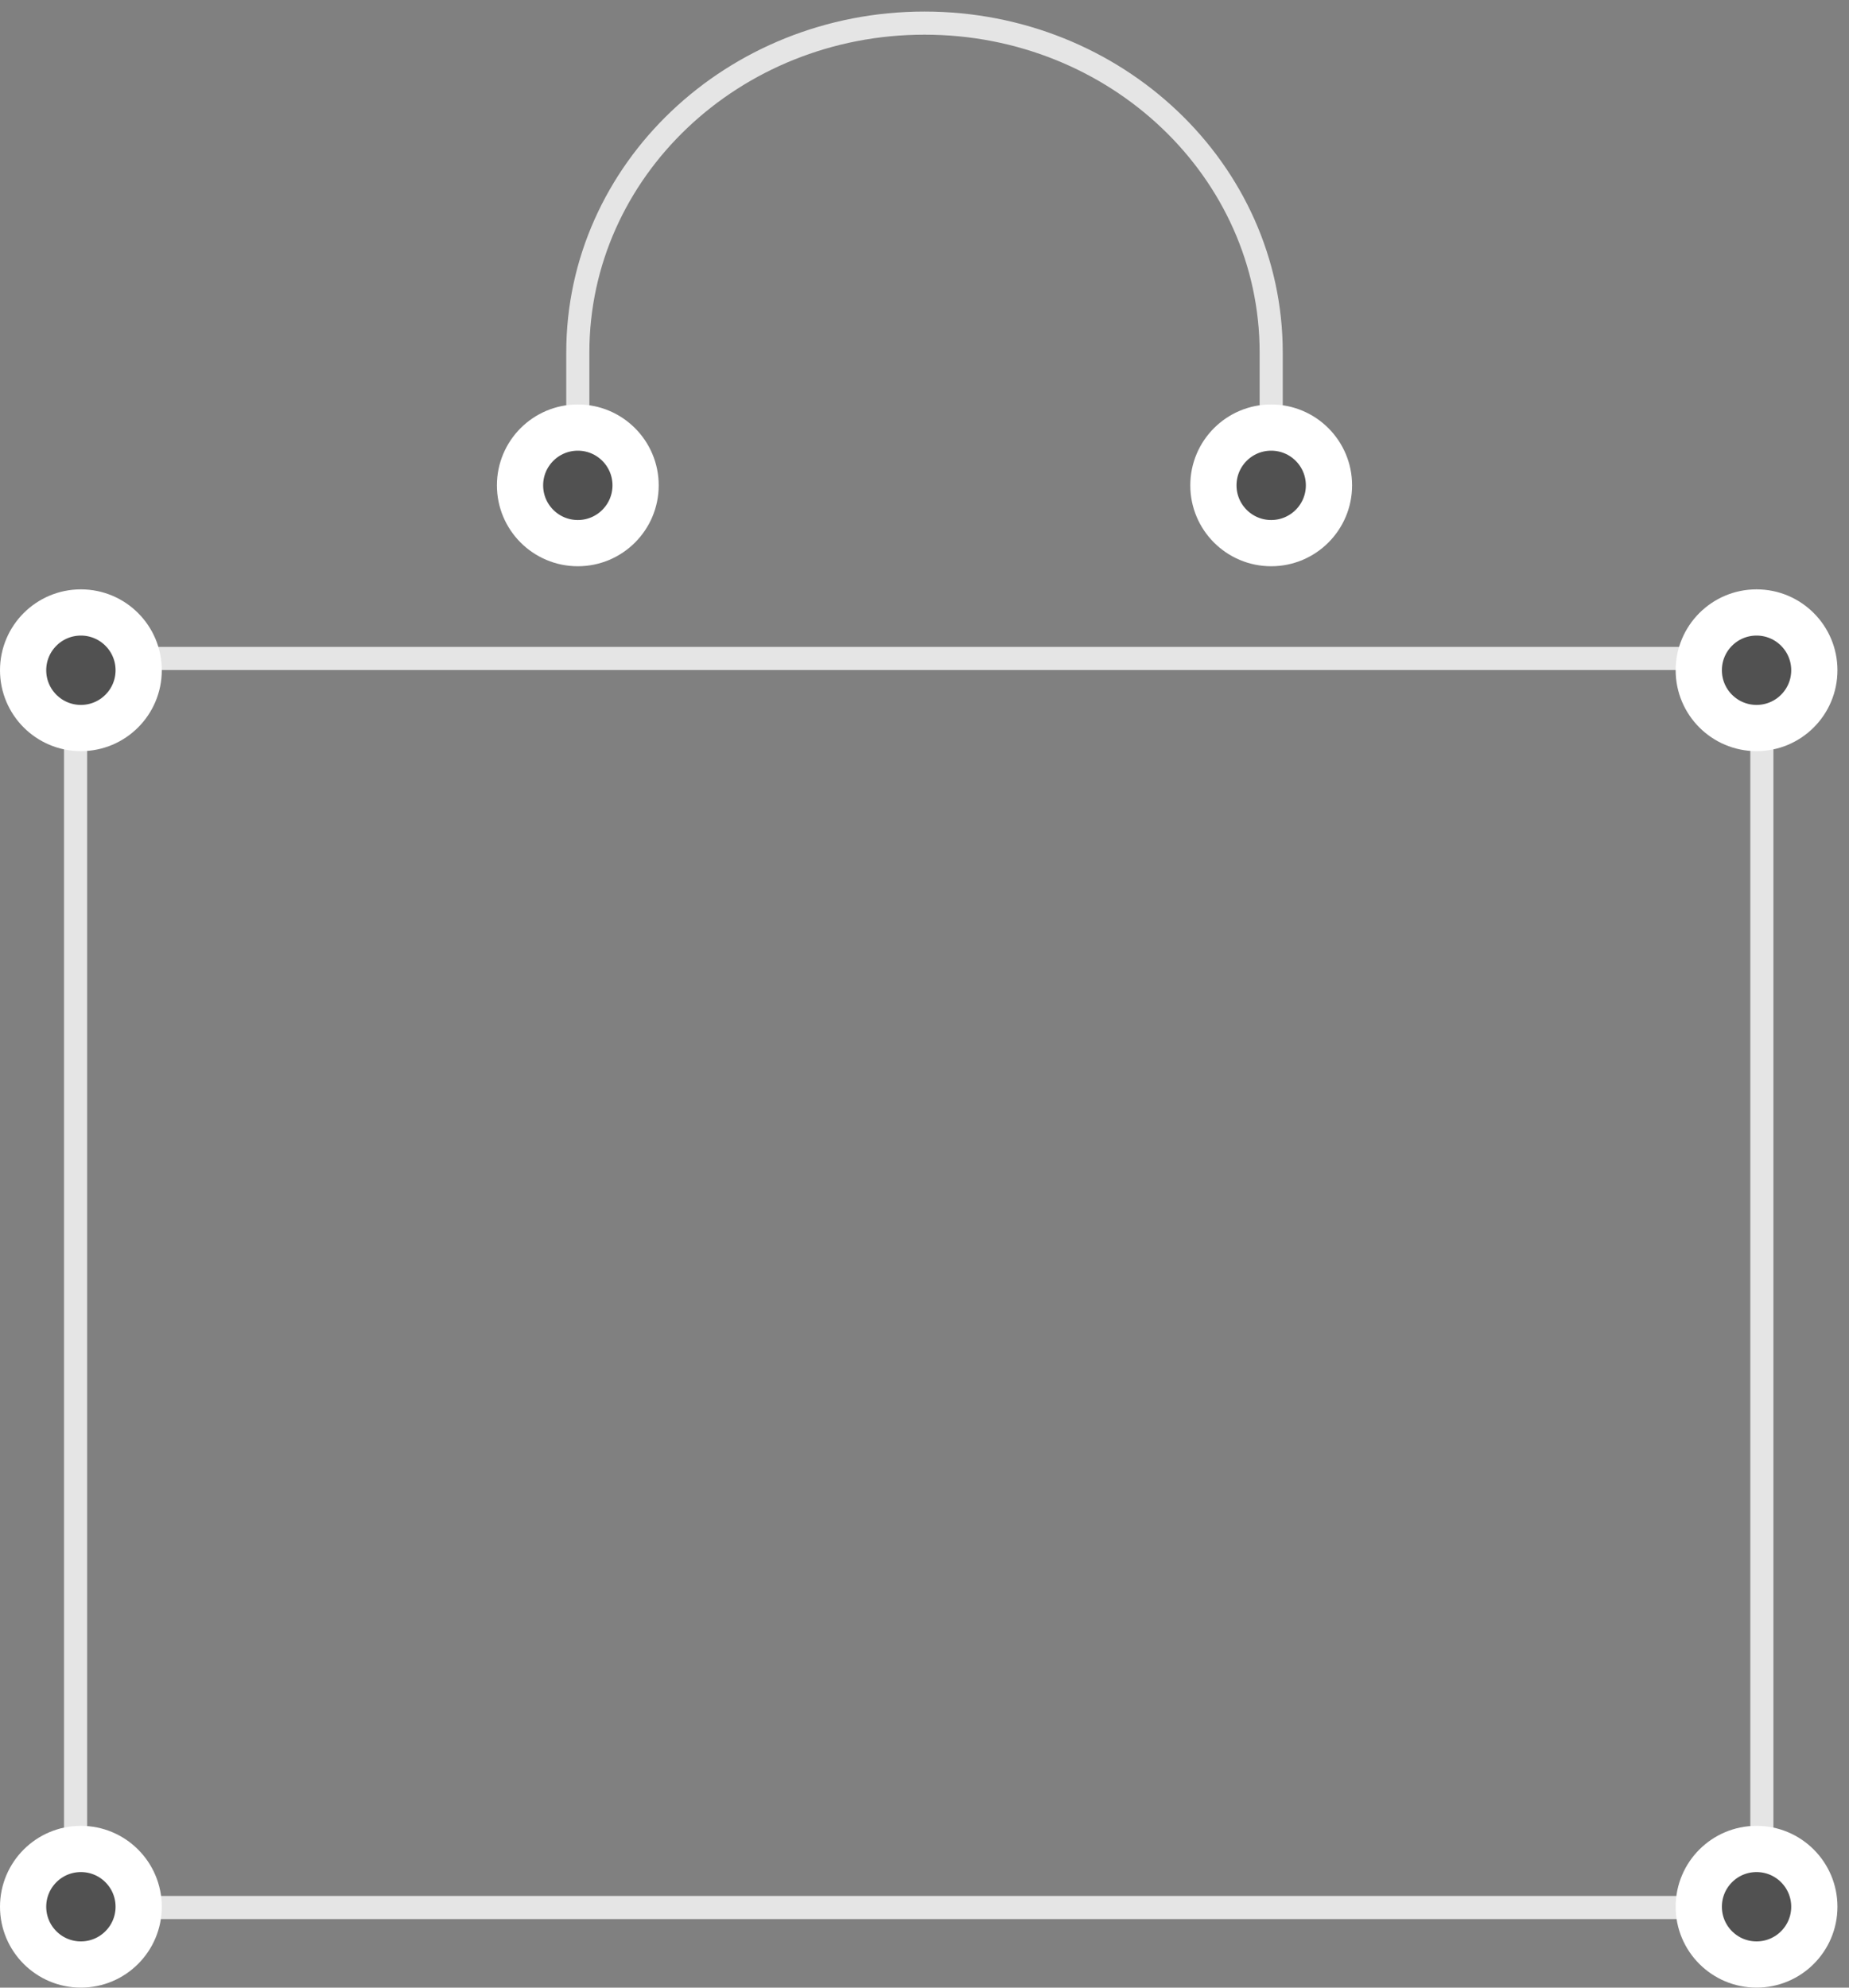
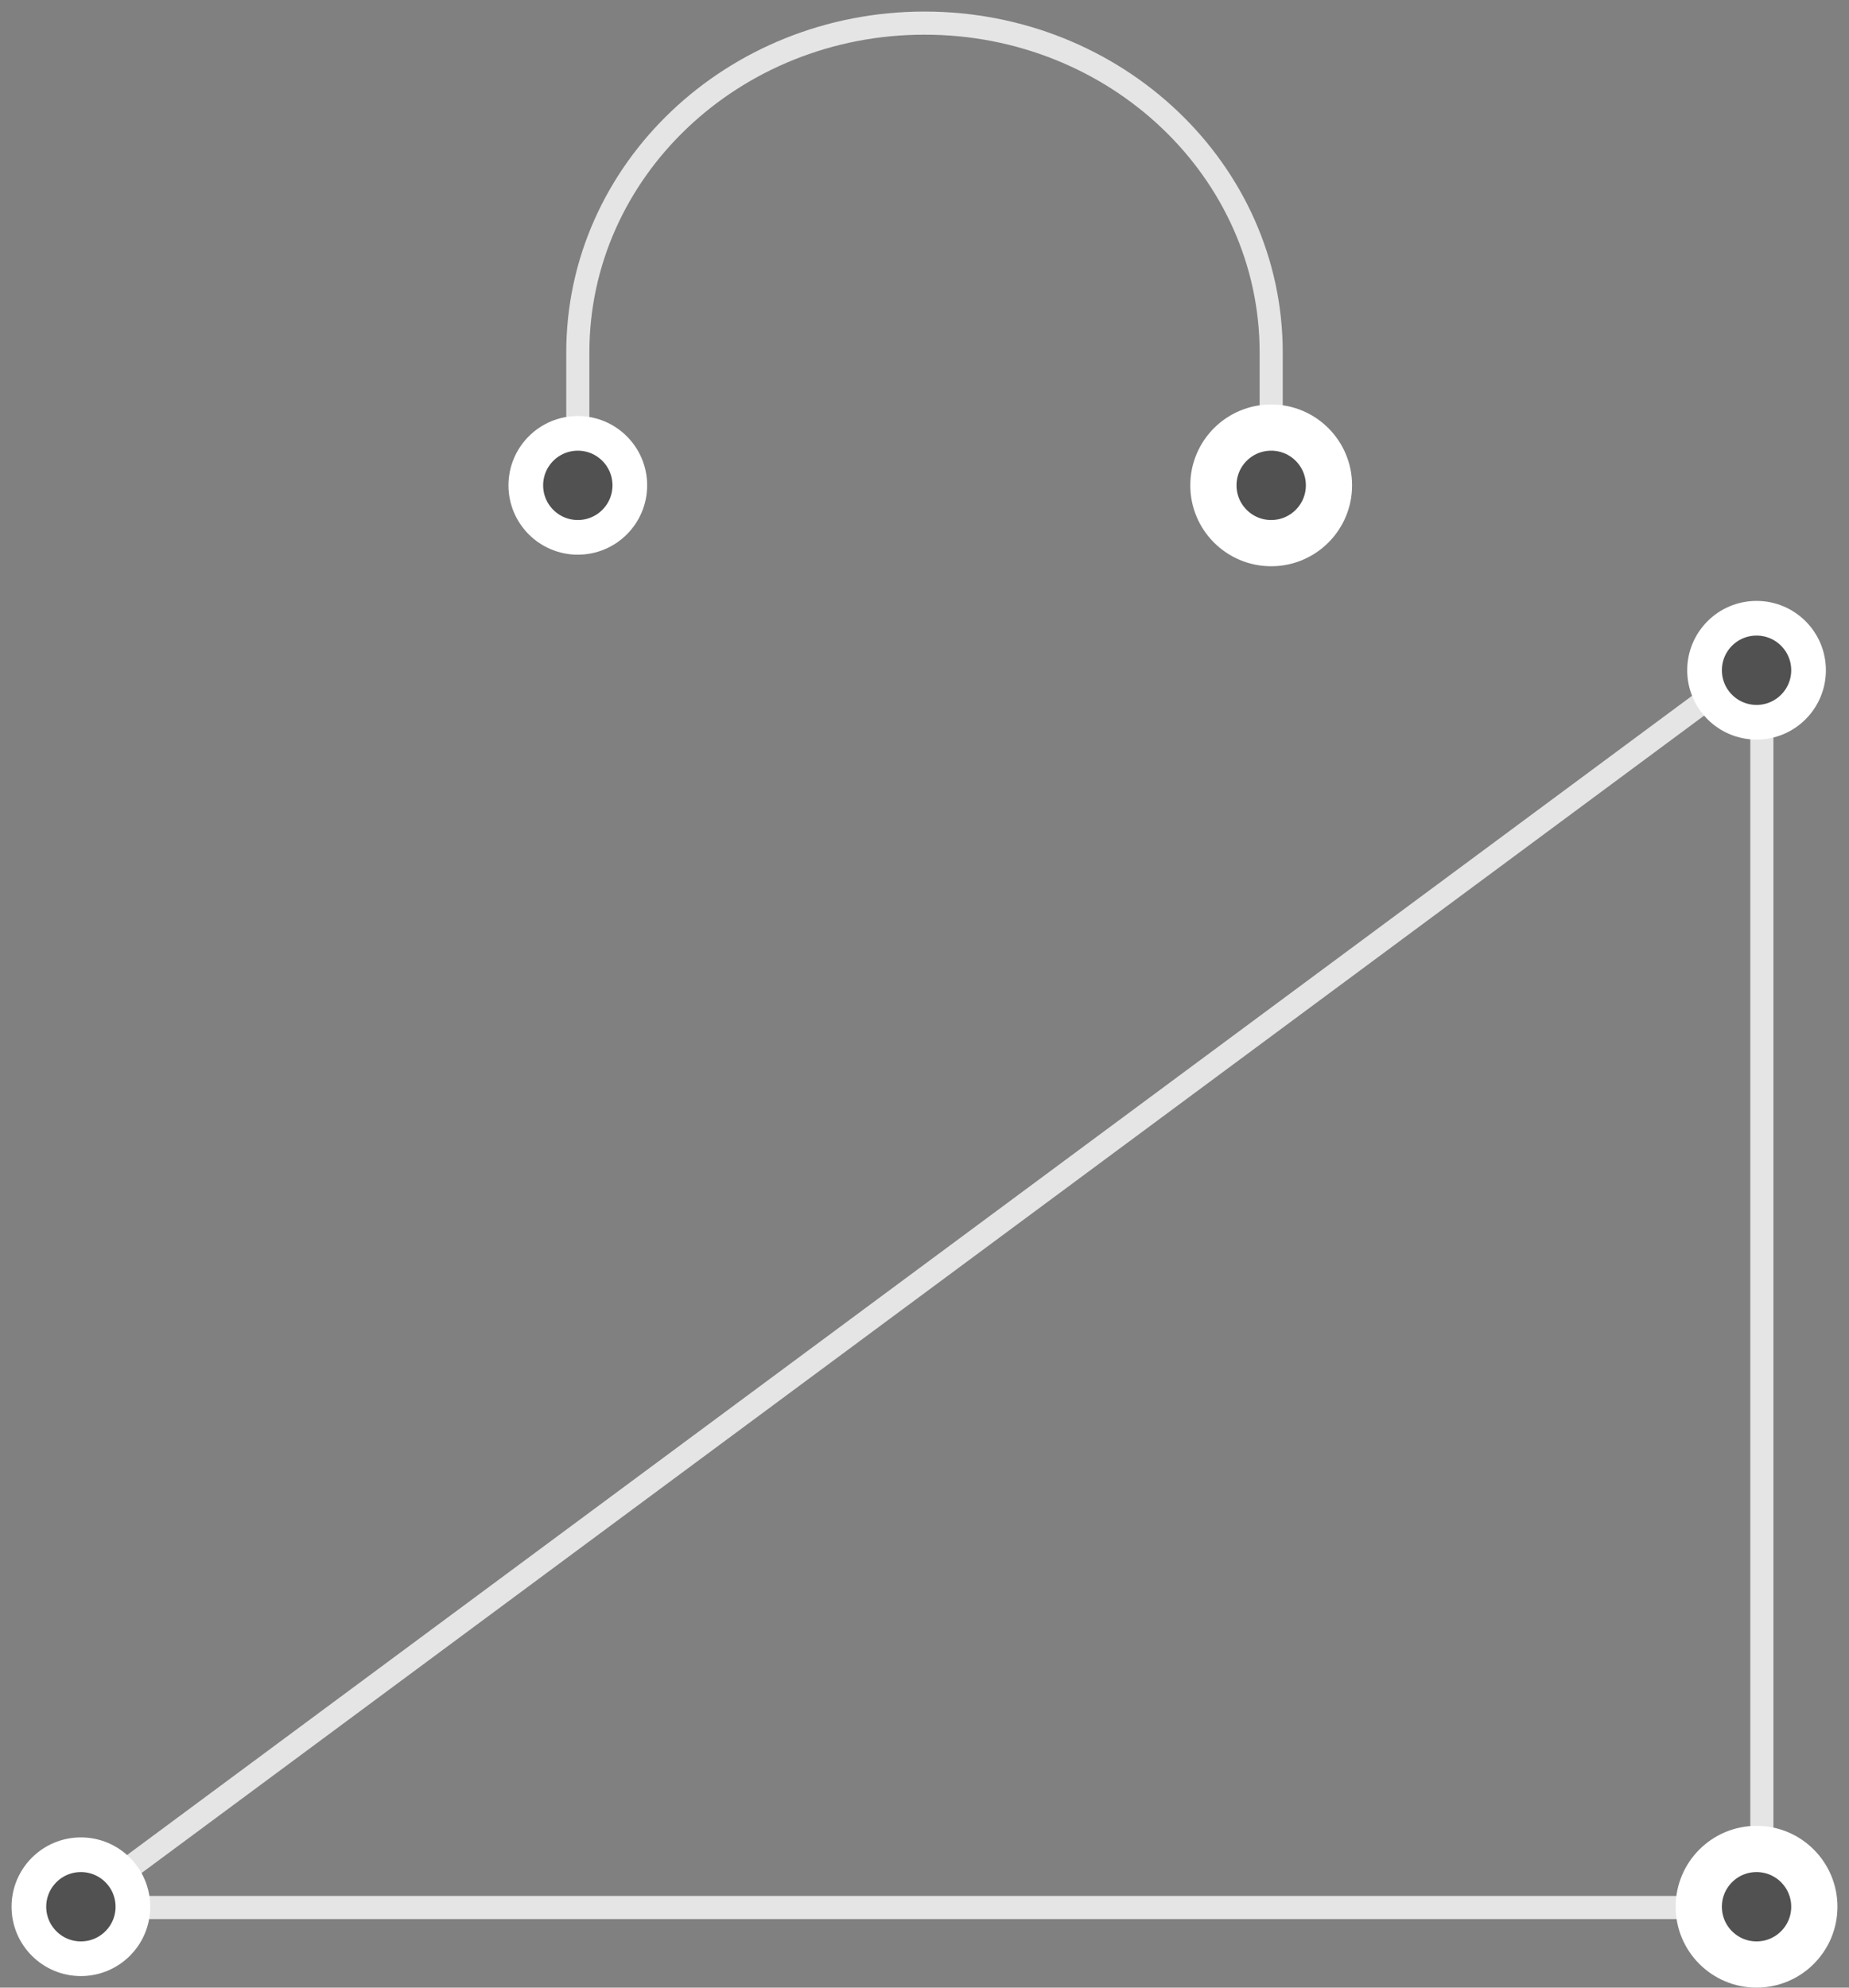
<svg xmlns="http://www.w3.org/2000/svg" xmlns:xlink="http://www.w3.org/1999/xlink" width="100%" height="100%" viewBox="0 0 80 86" preserveAspectRatio="none">
  <rect x="0" y="0" width="80" height="86" fill="#808080" stroke="none" />
  <defs>
    <circle id="id_oRJpQW8VV_a" cx="55" cy="20" r="3" />
-     <circle id="id_oRJpQW8VV_b" cx="25" cy="20" r="3" />
-     <circle id="id_oRJpQW8VV_c" cx="3.5" cy="28" r="3" />
-     <circle id="id_oRJpQW8VV_d" cx="3.5" cy="81.5" r="3" />
-     <circle id="id_oRJpQW8VV_e" cx="76" cy="28" r="3" />
    <circle id="id_oRJpQW8VV_f" cx="76" cy="81.5" r="3" />
  </defs>
  <g fill="none" fill-rule="evenodd">
-     <path stroke="#E5E5E5" stroke-linecap="round" stroke-linejoin="round" d="M3.27 82.534h72.96V28.49H3.27zM25 20v-4.75C25 7.38 31.717 1 40 1c8.287 0 15 6.38 15 14.25V20" />
+     <path stroke="#E5E5E5" stroke-linecap="round" stroke-linejoin="round" d="M3.27 82.534h72.96V28.49zM25 20v-4.75C25 7.38 31.717 1 40 1c8.287 0 15 6.38 15 14.25V20" />
    <g transform="rotate(-90 55.5 20.5)" stroke="#FFF">
      <circle stroke-width="1.5" stroke-linejoin="square" fill="#515151" cx="55" cy="20" r="2.25" />
      <use xlink:href="#id_oRJpQW8VV_a" />
    </g>
    <g transform="rotate(-90 25.5 20.5)" stroke="#FFF">
      <circle stroke-width="1.5" stroke-linejoin="square" fill="#515151" cx="25" cy="20" r="2.25" />
      <use xlink:href="#id_oRJpQW8VV_b" />
    </g>
    <g transform="rotate(-90 4 28.5)" stroke="#FFF">
-       <circle stroke-width="1.5" stroke-linejoin="square" fill="#515151" cx="3.5" cy="28" r="2.25" />
      <use xlink:href="#id_oRJpQW8VV_c" />
    </g>
    <g transform="rotate(-90 4 82)" stroke="#FFF">
      <circle stroke-width="1.5" stroke-linejoin="square" fill="#515151" cx="3.5" cy="81.5" r="2.25" />
      <use xlink:href="#id_oRJpQW8VV_d" />
    </g>
    <g transform="rotate(-90 76.5 28.5)" stroke="#FFF">
      <circle stroke-width="1.5" stroke-linejoin="square" fill="#515151" cx="76" cy="28" r="2.25" />
      <use xlink:href="#id_oRJpQW8VV_e" />
    </g>
    <g transform="rotate(-90 76.5 82)" stroke="#FFF">
      <circle stroke-width="1.5" stroke-linejoin="square" fill="#515151" cx="76" cy="81.5" r="2.25" />
      <use xlink:href="#id_oRJpQW8VV_f" />
    </g>
  </g>
</svg>